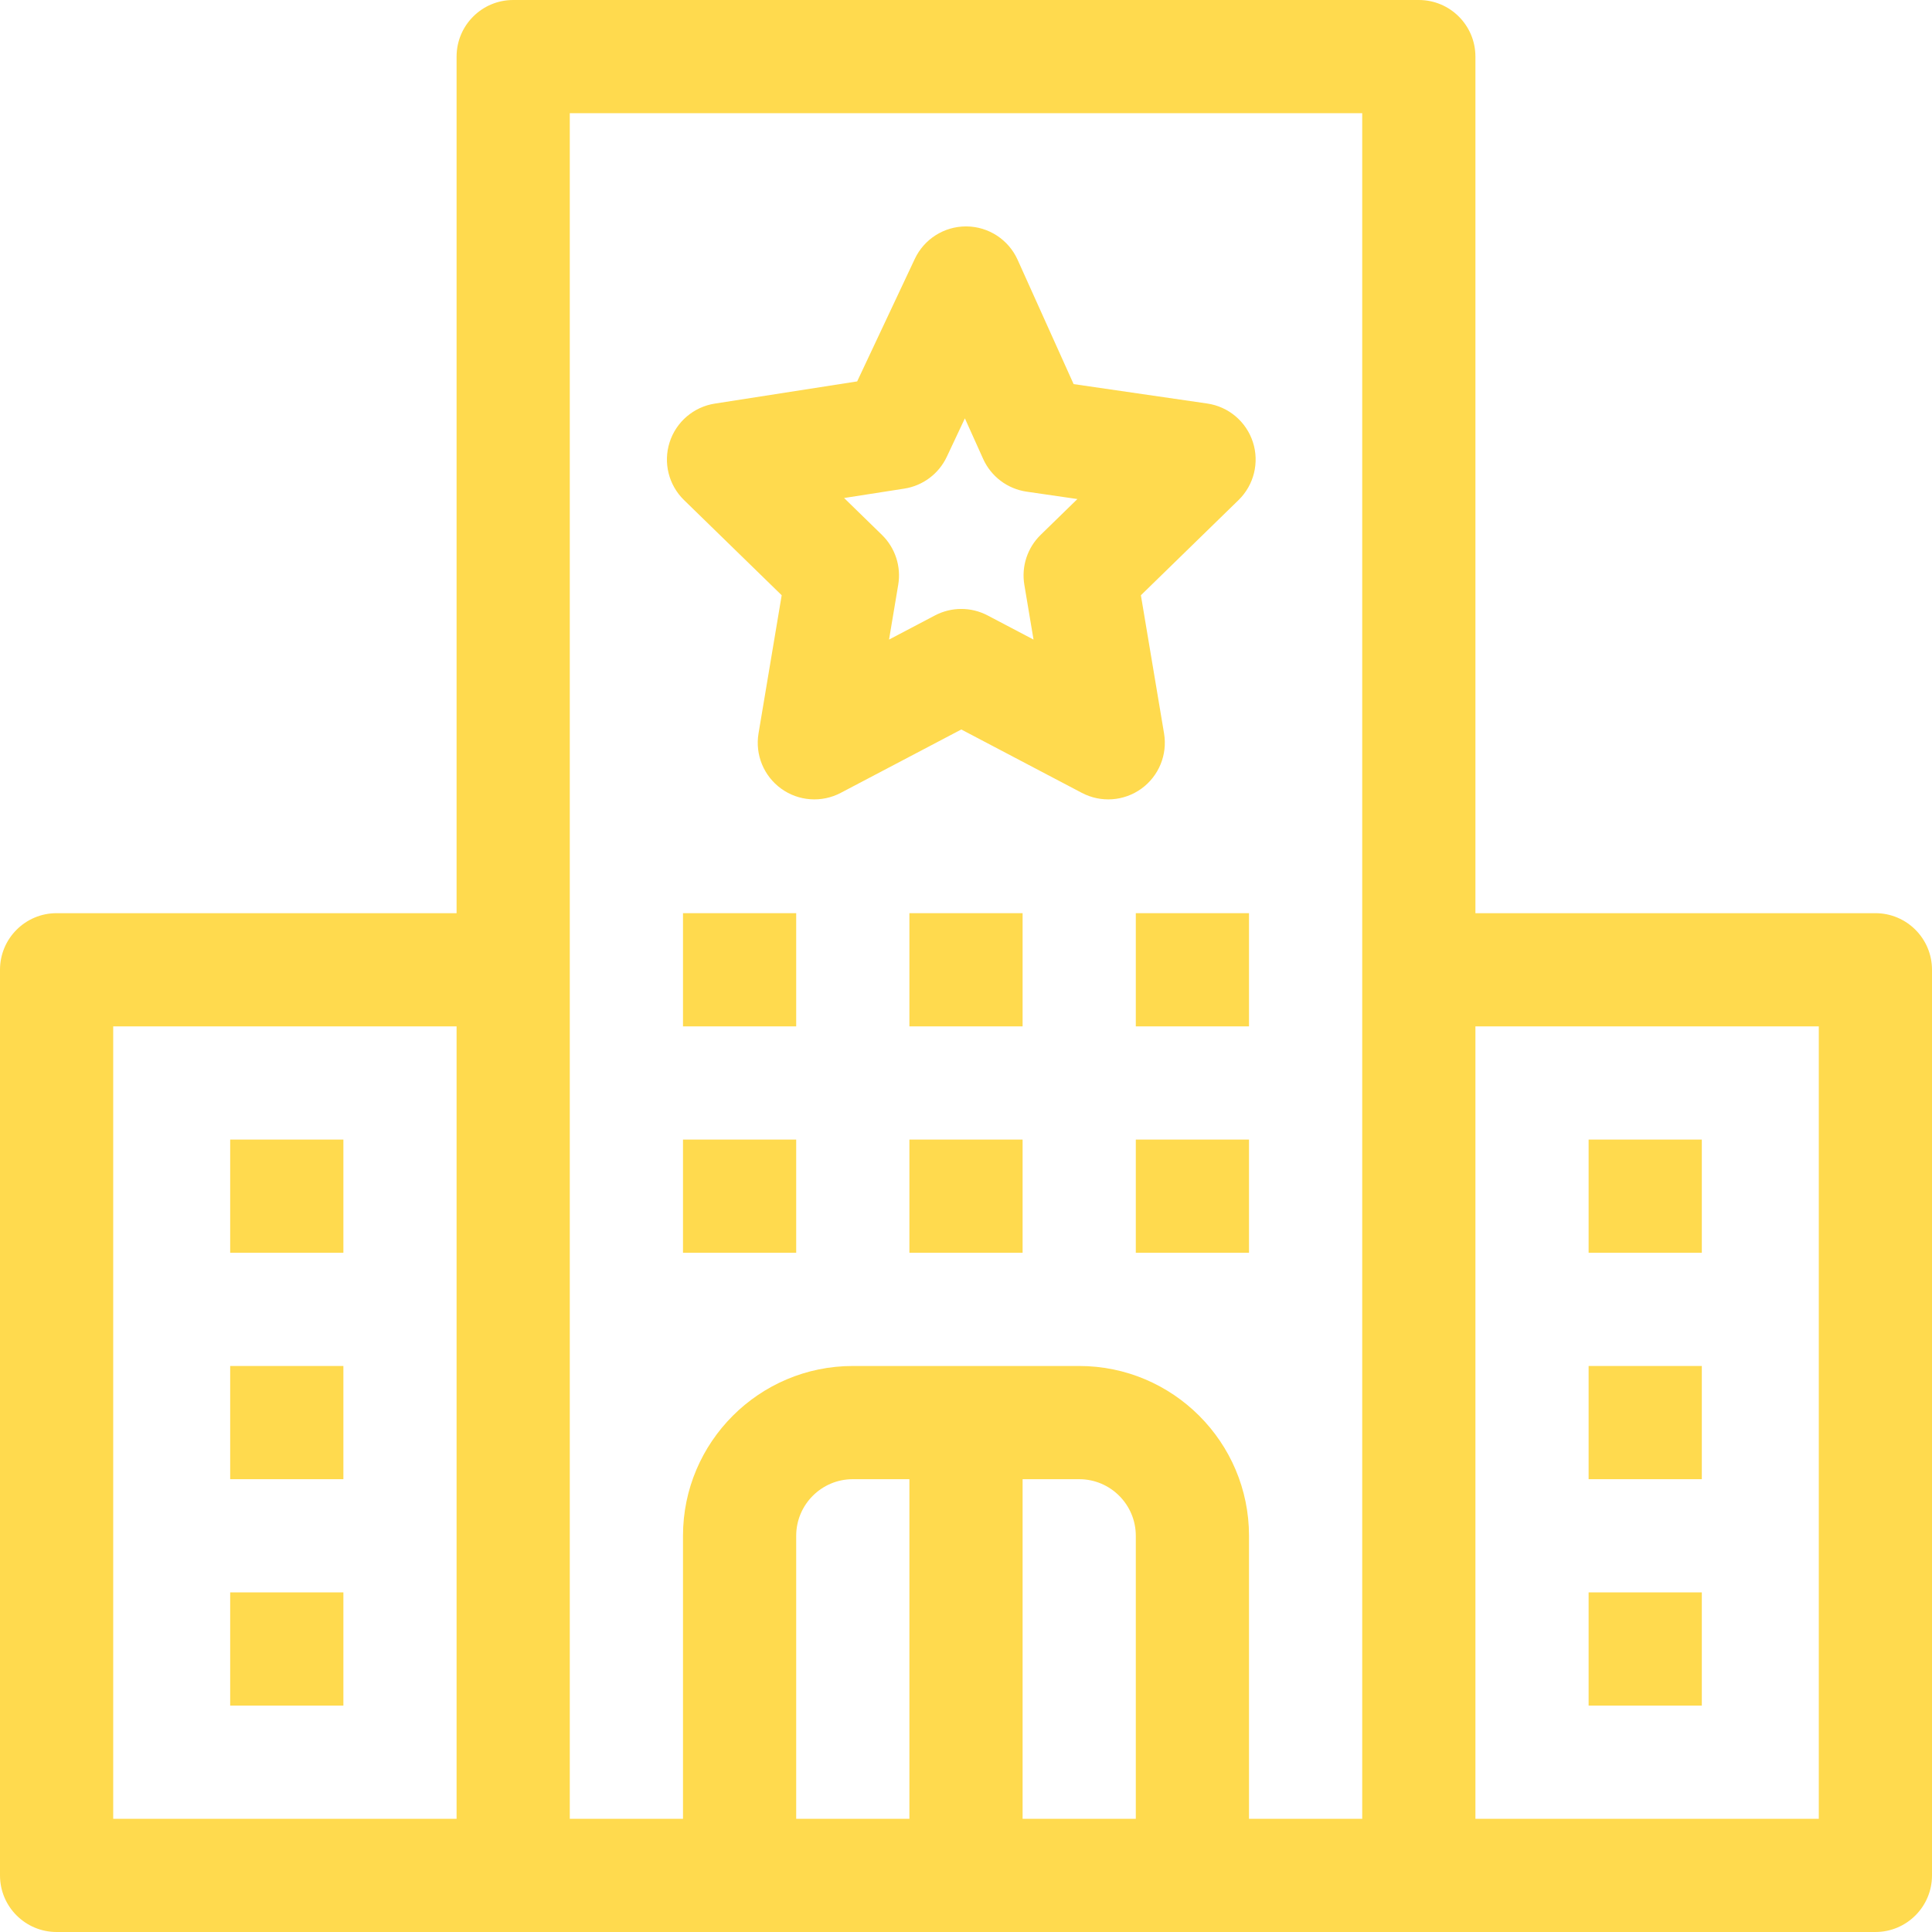
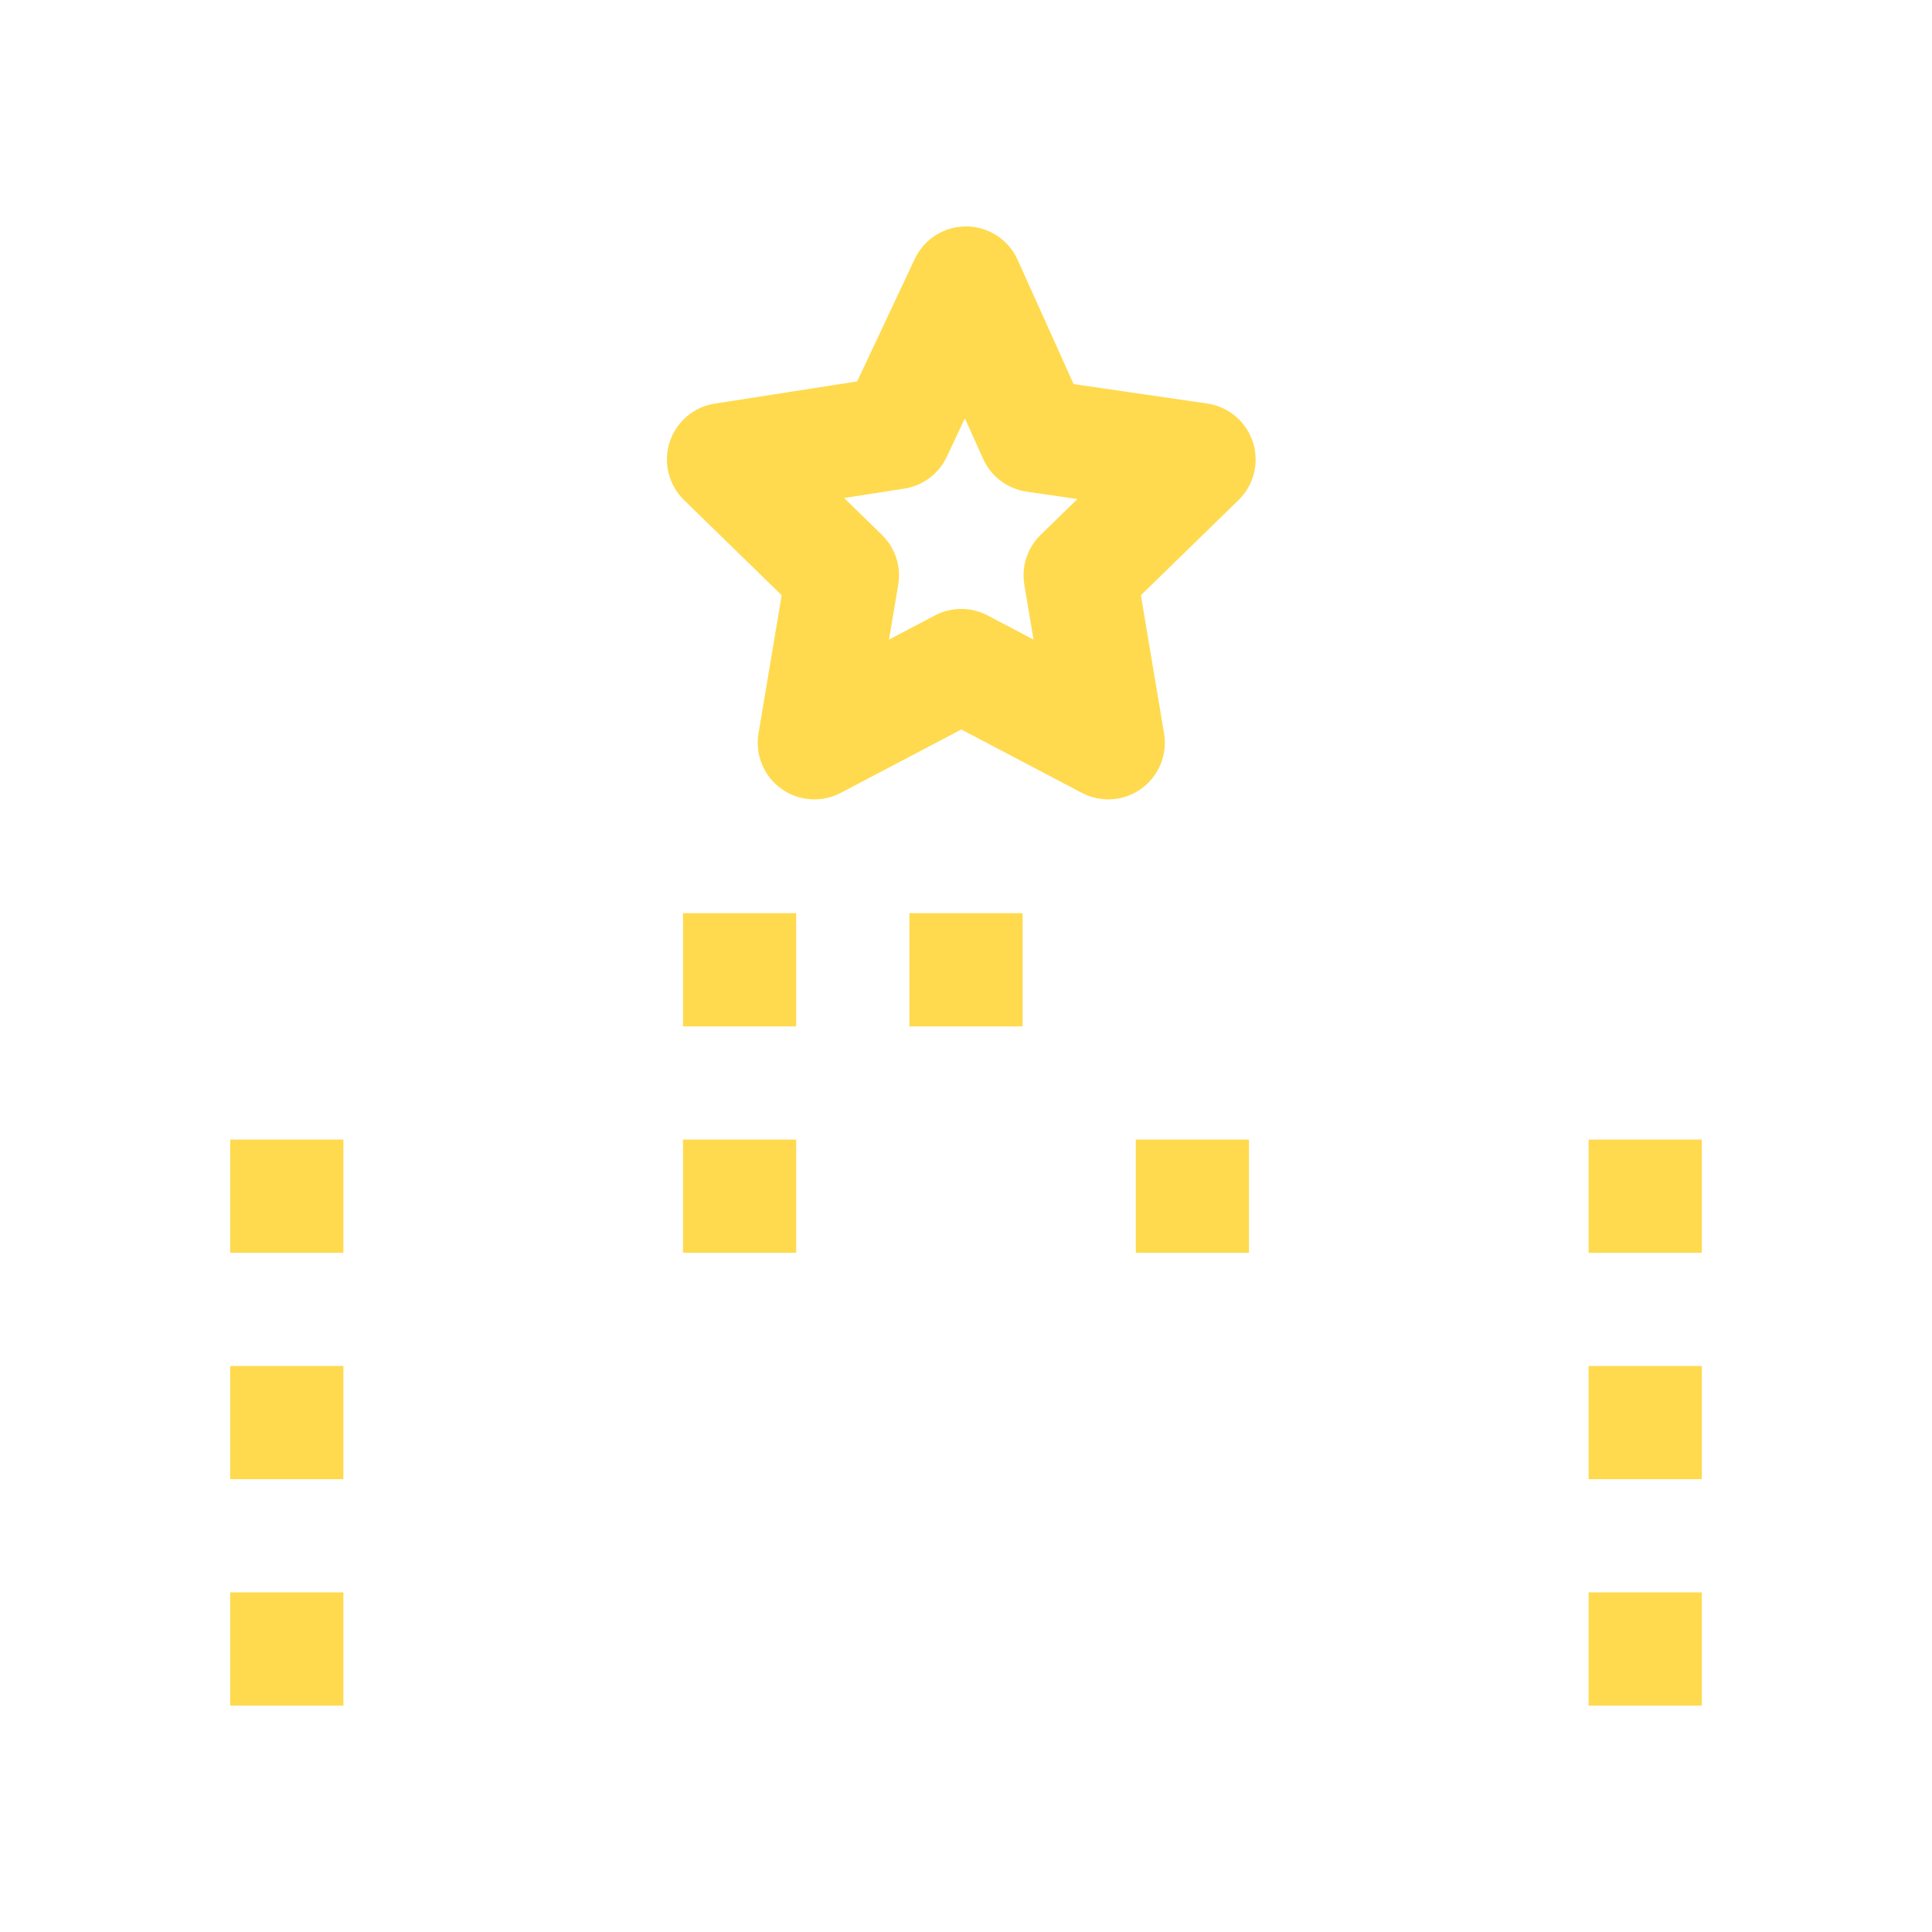
<svg xmlns="http://www.w3.org/2000/svg" version="1.1" id="Capa_1" x="0px" y="0px" viewBox="0 0 512 512" style="enable-background:new 0 0 512 512;" xml:space="preserve" width="512px" height="512px">
  <g>
    <g>
      <path d="M332.024,117.143c-1.764-5.43-6.458-9.388-12.109-10.209l-35.396-5.143l-14.842-32.95    c-2.405-5.339-7.697-8.791-13.553-8.839c-0.042,0-0.083,0-0.125,0c-5.807,0-11.098,3.354-13.573,8.615l-15.271,32.46    l-37.725,5.882c-5.614,0.875-10.251,4.847-11.979,10.26c-1.728,5.413-0.249,11.337,3.819,15.302l25.885,25.227l-6.139,36.619    c-0.942,5.621,1.382,11.291,6,14.632c4.617,3.341,10.729,3.777,15.774,1.125l31.961-16.803l31.961,16.803    c5.044,2.651,11.156,2.217,15.774-1.125c4.617-3.342,6.942-9.011,6-14.632l-6.139-36.619l25.882-25.229    C332.317,128.534,333.789,122.573,332.024,117.143z M275.783,141.746c-3.521,3.432-5.136,8.372-4.323,13.221l2.436,14.528    l-12.166-6.396c-2.185-1.149-4.583-1.723-6.98-1.723s-4.795,0.574-6.98,1.723l-12.166,6.396l2.436-14.528    c0.813-4.849-0.802-9.789-4.323-13.221l-10.021-9.768l15.953-2.488c4.922-0.768,9.142-3.928,11.262-8.436l4.792-10.187    l4.84,10.745c2.104,4.672,6.449,7.947,11.52,8.684l13.459,1.956L275.783,141.746z" fill="#FFDA4E" />
    </g>
  </g>
  <g>
    <g>
-       <path d="M497,242H391V15c0-8.284-6.716-15-15-15H136c-8.284,0-15,6.716-15,15v227H15c-8.284,0-15,6.716-15,15v240    c0,8.284,6.716,15,15,15c3.291,0,468.071,0,482,0c8.284,0,15-6.716,15-15V257C512,248.716,505.284,242,497,242z M121,482H30V272    h91V482z M241,482h-30v-75c0-8.271,6.729-15,15-15h15V482z M301,482h-30v-90h15c8.271,0,15,6.729,15,15V482z M361,482h-30v-75    c0-24.813-20.187-45-45-45h-60c-24.813,0-45,20.187-45,45v75h-30c0-18.98,0-431.504,0-452h210C361,50.606,361,463.148,361,482z     M482,482h-91V272h91V482z" fill="#FFDA4E" />
-     </g>
+       </g>
  </g>
  <g>
    <g>
      <rect x="421" y="302" width="30" height="30" fill="#FFDA4E" />
    </g>
  </g>
  <g>
    <g>
      <rect x="421" y="362" width="30" height="30" fill="#FFDA4E" />
    </g>
  </g>
  <g>
    <g>
      <rect x="421" y="422" width="30" height="30" fill="#FFDA4E" />
    </g>
  </g>
  <g>
    <g>
      <rect x="61" y="422" width="30" height="30" fill="#FFDA4E" />
    </g>
  </g>
  <g>
    <g>
      <rect x="61" y="302" width="30" height="30" fill="#FFDA4E" />
    </g>
  </g>
  <g>
    <g>
      <rect x="181" y="242" width="30" height="30" fill="#FFDA4E" />
    </g>
  </g>
  <g>
    <g>
      <rect x="181" y="302" width="30" height="30" fill="#FFDA4E" />
    </g>
  </g>
  <g>
    <g>
-       <rect x="241" y="302" width="30" height="30" fill="#FFDA4E" />
-     </g>
+       </g>
  </g>
  <g>
    <g>
      <rect x="241" y="242" width="30" height="30" fill="#FFDA4E" />
    </g>
  </g>
  <g>
    <g>
      <rect x="301" y="302" width="30" height="30" fill="#FFDA4E" />
    </g>
  </g>
  <g>
    <g>
-       <rect x="301" y="242" width="30" height="30" fill="#FFDA4E" />
-     </g>
+       </g>
  </g>
  <g>
    <g>
      <rect x="61" y="362" width="30" height="30" fill="#FFDA4E" />
    </g>
  </g>
  <g>
</g>
  <g>
</g>
  <g>
</g>
  <g>
</g>
  <g>
</g>
  <g>
</g>
  <g>
</g>
  <g>
</g>
  <g>
</g>
  <g>
</g>
  <g>
</g>
  <g>
</g>
  <g>
</g>
  <g>
</g>
  <g>
</g>
</svg>